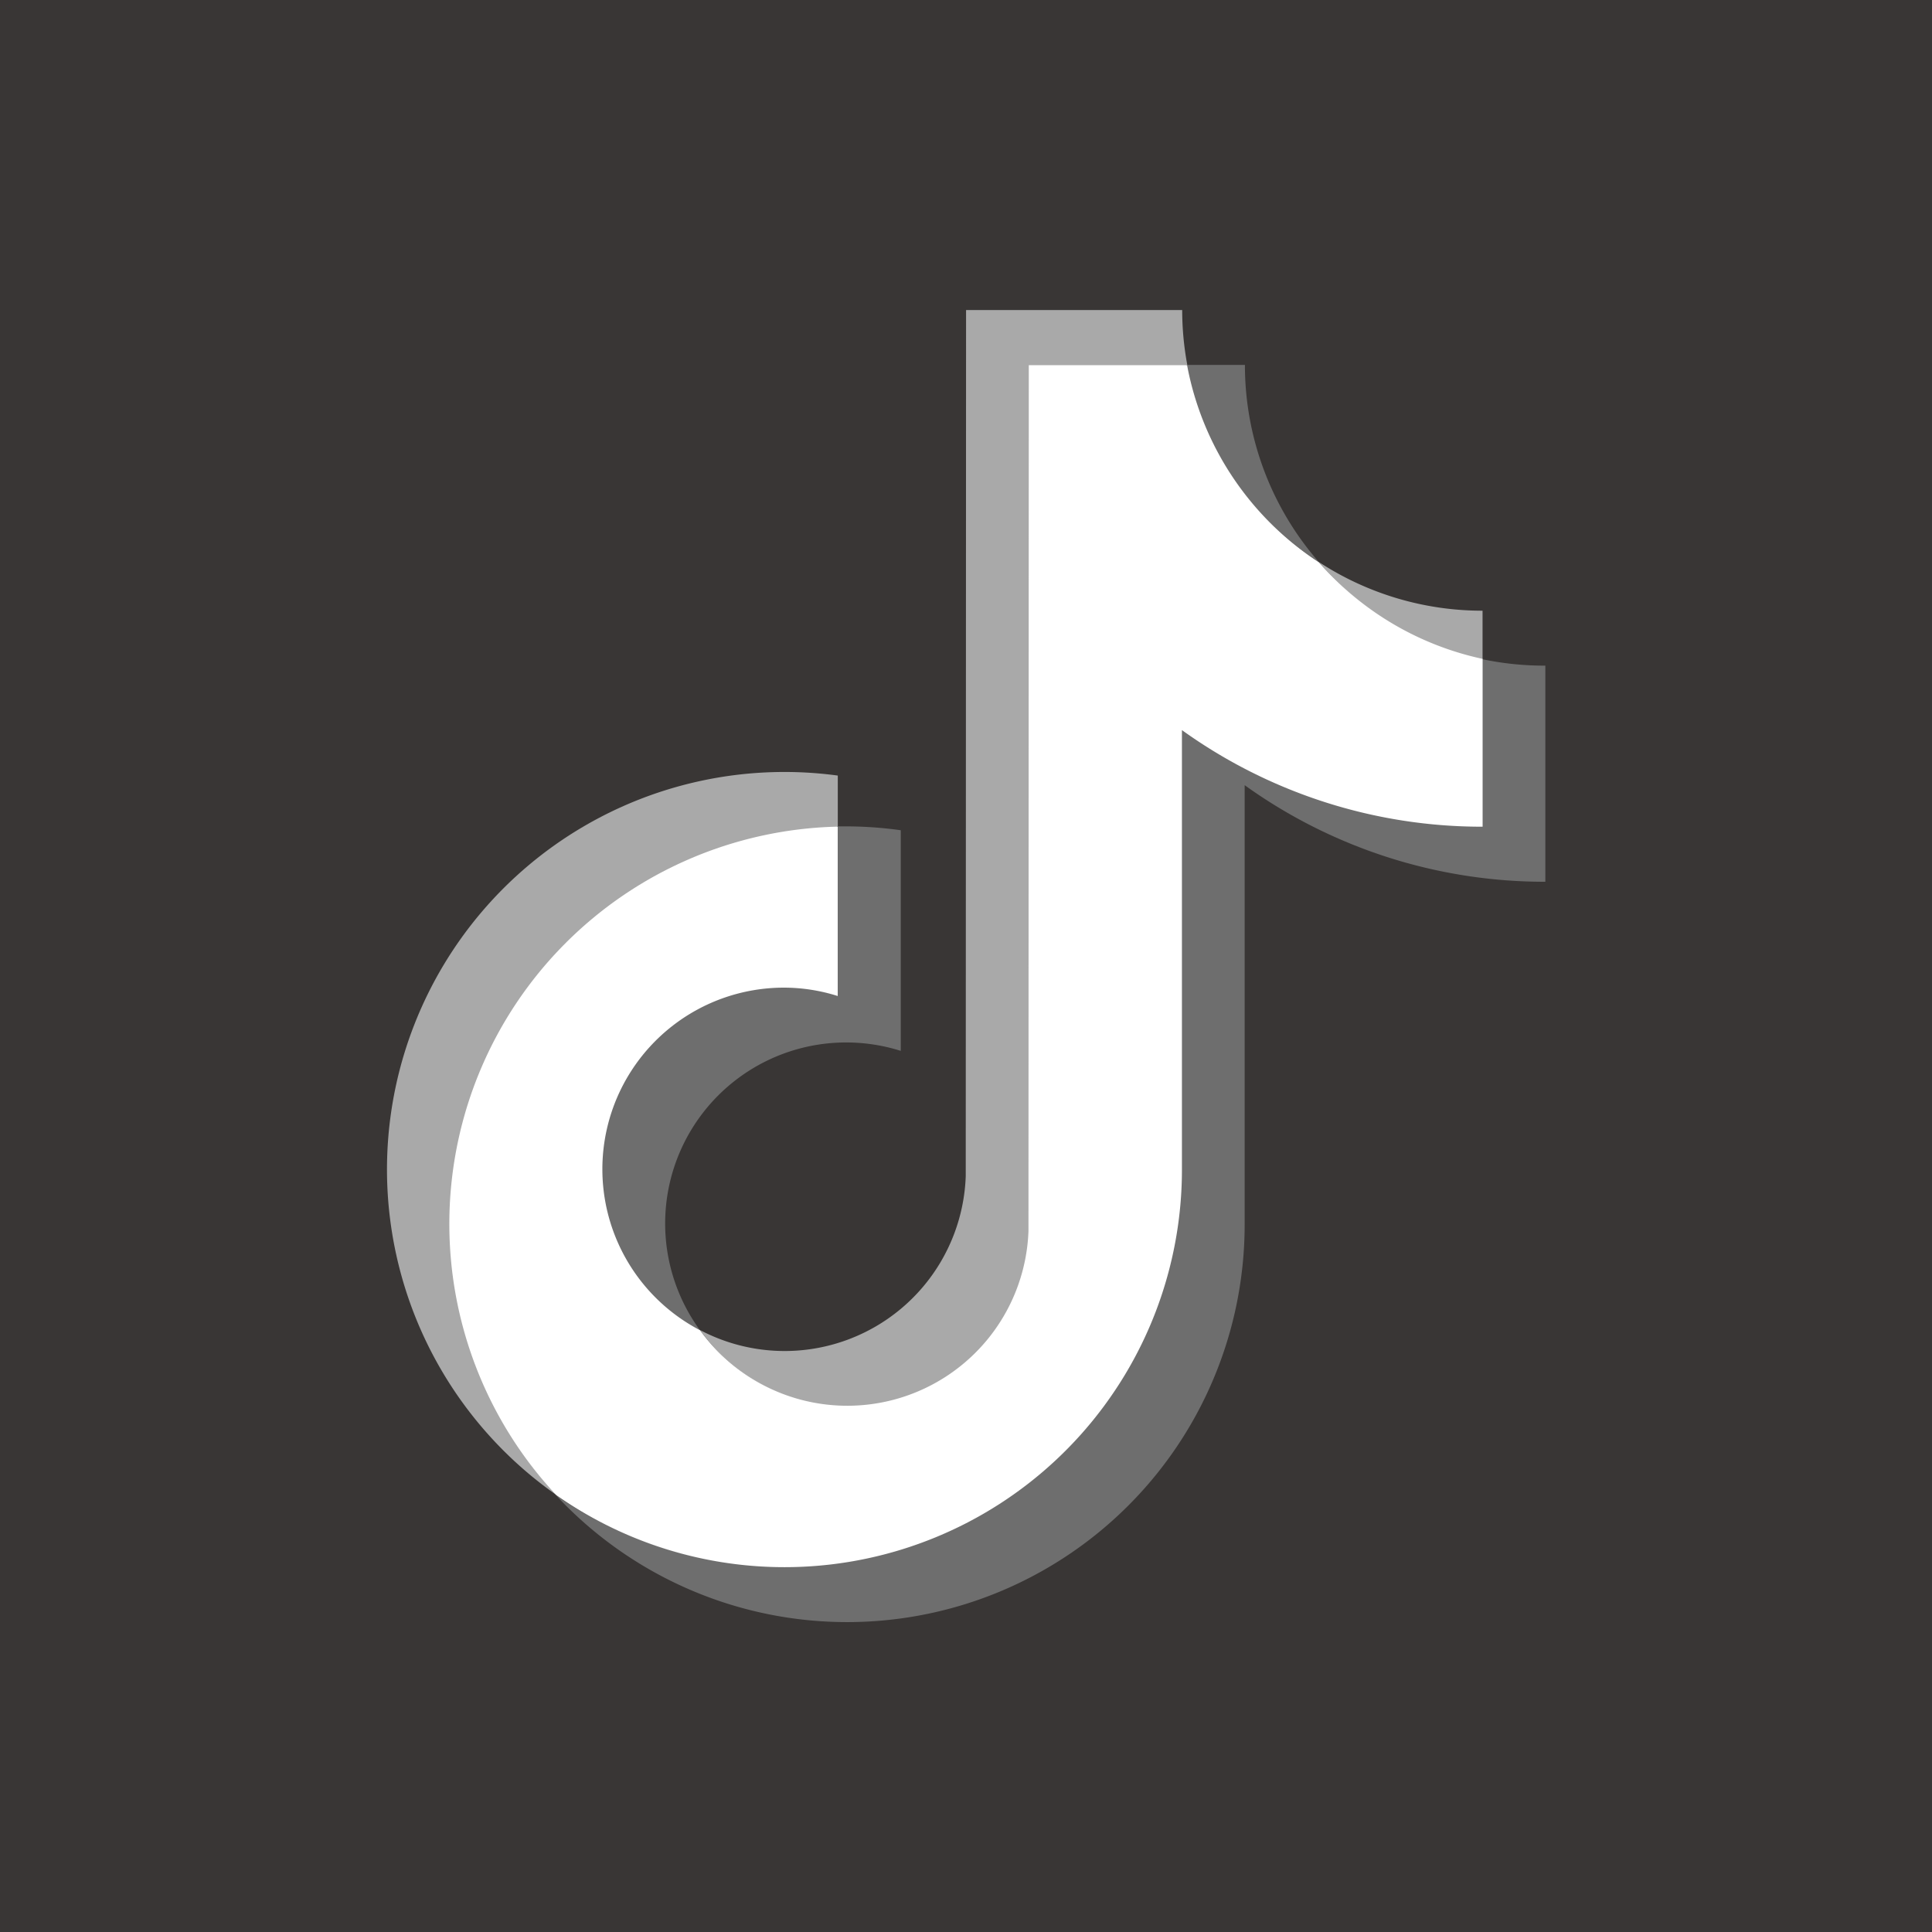
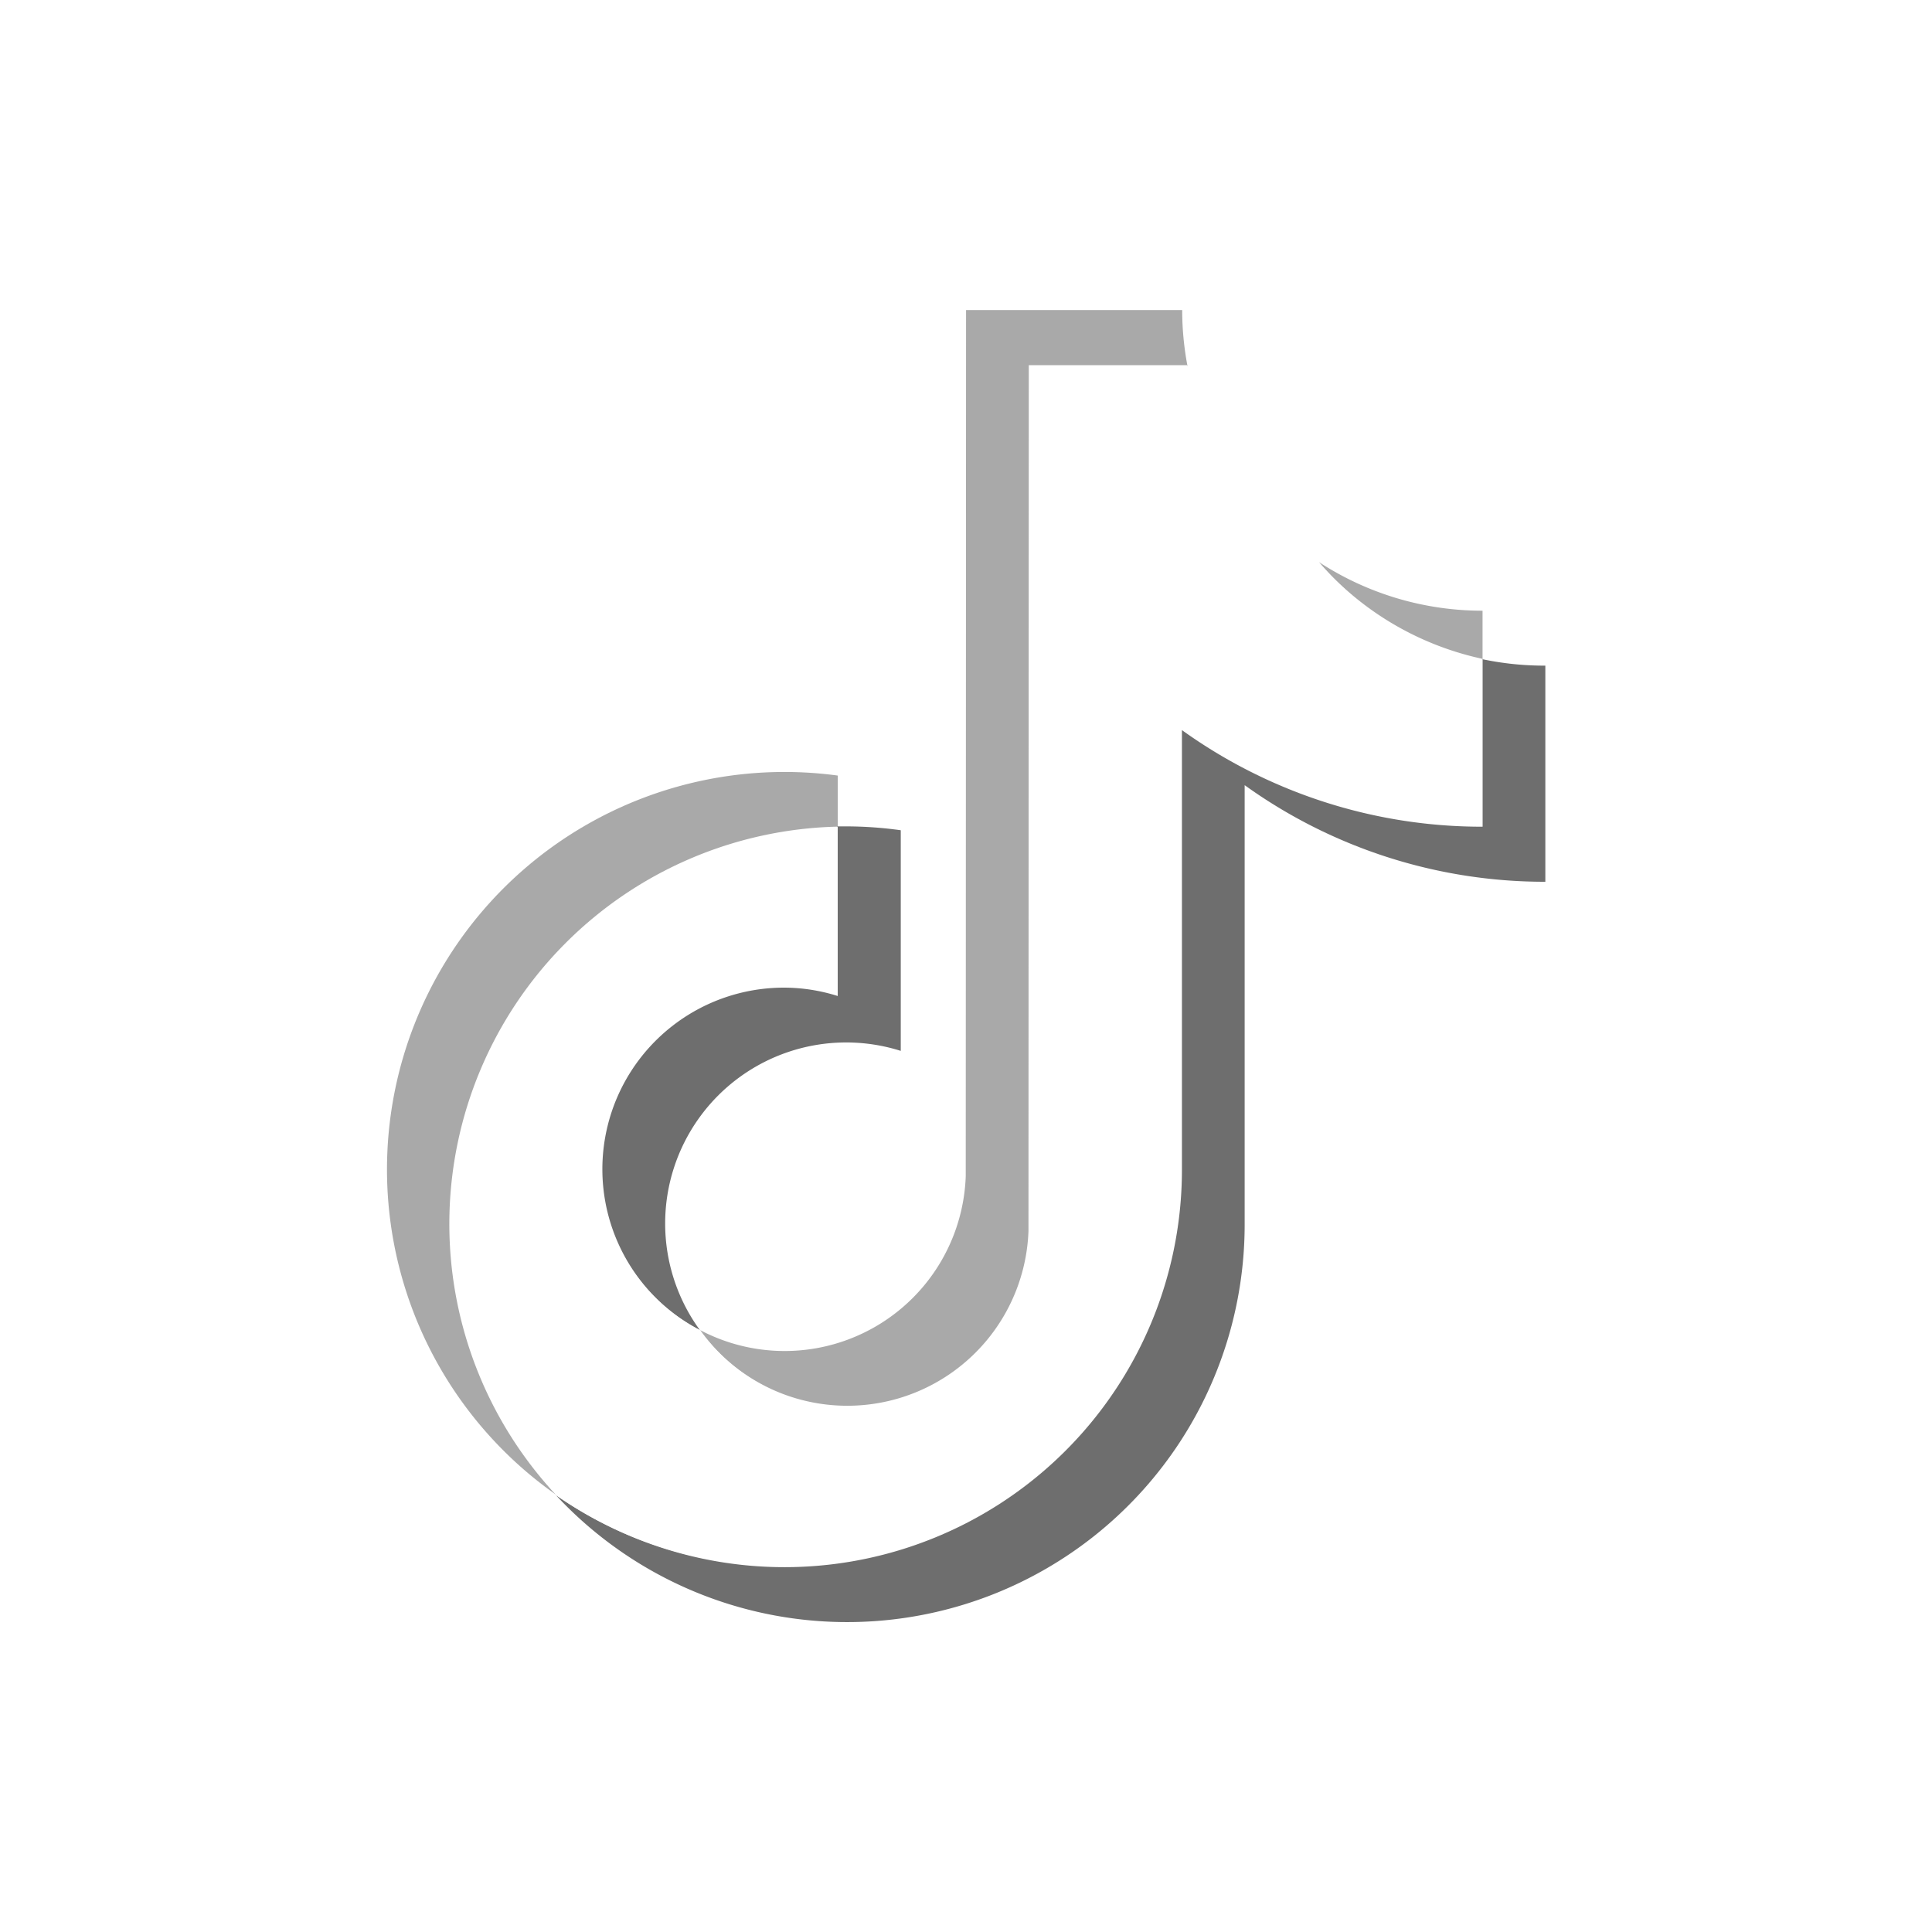
<svg xmlns="http://www.w3.org/2000/svg" id="グループ_6" data-name="グループ 6" width="30" height="30" viewBox="0 0 30 30">
  <defs>
    <clipPath id="clip-path">
      <rect id="長方形_3" data-name="長方形 3" width="30" height="30" fill="none" />
    </clipPath>
  </defs>
-   <rect id="長方形_2" data-name="長方形 2" width="30" height="30" fill="#393635" />
  <g id="グループ_5" data-name="グループ 5">
    <g id="グループ_4" data-name="グループ 4" clip-path="url(#clip-path)">
      <path id="パス_8" data-name="パス 8" d="M66.468,119.6v-.814A6.172,6.172,0,0,0,62.1,129.958,6.173,6.173,0,0,1,66.468,119.6" transform="translate(-53.459 -106.743)" fill="#a9a9a9" />
      <path id="パス_9" data-name="パス 9" d="M109.987,64.744a2.853,2.853,0,0,0,2.833-2.732l.013-13.429h2.435l0-.02a4.672,4.672,0,0,1-.079-.852h-3.356l-.005,13.449a2.814,2.814,0,0,1-4.124,2.391,2.832,2.832,0,0,0,2.287,1.193" transform="translate(-96.832 -42.897)" fill="#a9a9a9" />
      <path id="パス_10" data-name="パス 10" d="M205.487,88.029v-.788a4.64,4.64,0,0,1-2.542-.756,4.733,4.733,0,0,0,2.542,1.544" transform="translate(-182.466 -77.758)" fill="#a9a9a9" />
-       <path id="パス_11" data-name="パス 11" d="M184.569,59.212a4.647,4.647,0,0,1-1.148-3.061h-.914a4.7,4.7,0,0,0,2.062,3.061" transform="translate(-164.09 -50.485)" fill="#6e6e6e" />
      <path id="パス_12" data-name="パス 12" d="M95.368,129.641a2.829,2.829,0,0,0-1.309,5.343,2.811,2.811,0,0,1,3.119-4.336v-3.426a6.171,6.171,0,0,0-.832-.06c-.049,0-.1,0-.146,0h-.013l-.009,2.593a2.632,2.632,0,0,0-.81-.119" transform="translate(-83.191 -114.33)" fill="#6e6e6e" />
      <path id="パス_13" data-name="パス 13" d="M99.974,101.358l-.016,0v2.591a8.008,8.008,0,0,1-4.673-1.517v6.856a6.176,6.176,0,0,1-9.7,5.057,6.173,6.173,0,0,0,10.694-4.206v-6.82a7.981,7.981,0,0,0,4.669,1.5v-3.356a4.665,4.665,0,0,1-.978-.1" transform="translate(-76.952 -91.127)" fill="#6e6e6e" />
      <path id="パス_14" data-name="パス 14" d="M80.527,68.641v-6.82a7.981,7.981,0,0,0,4.669,1.5V60.715a4.67,4.67,0,0,1-2.542-1.5,4.677,4.677,0,0,1-2.047-3.061H78.149L78.144,69.6a2.815,2.815,0,0,1-5.1,1.539A2.819,2.819,0,0,1,74.35,65.82a2.776,2.776,0,0,1,.832.13V63.32A6.171,6.171,0,0,0,70.811,73.7a6.172,6.172,0,0,0,9.716-5.057" transform="translate(-62.174 -50.484)" fill="#fff" />
    </g>
  </g>
</svg>